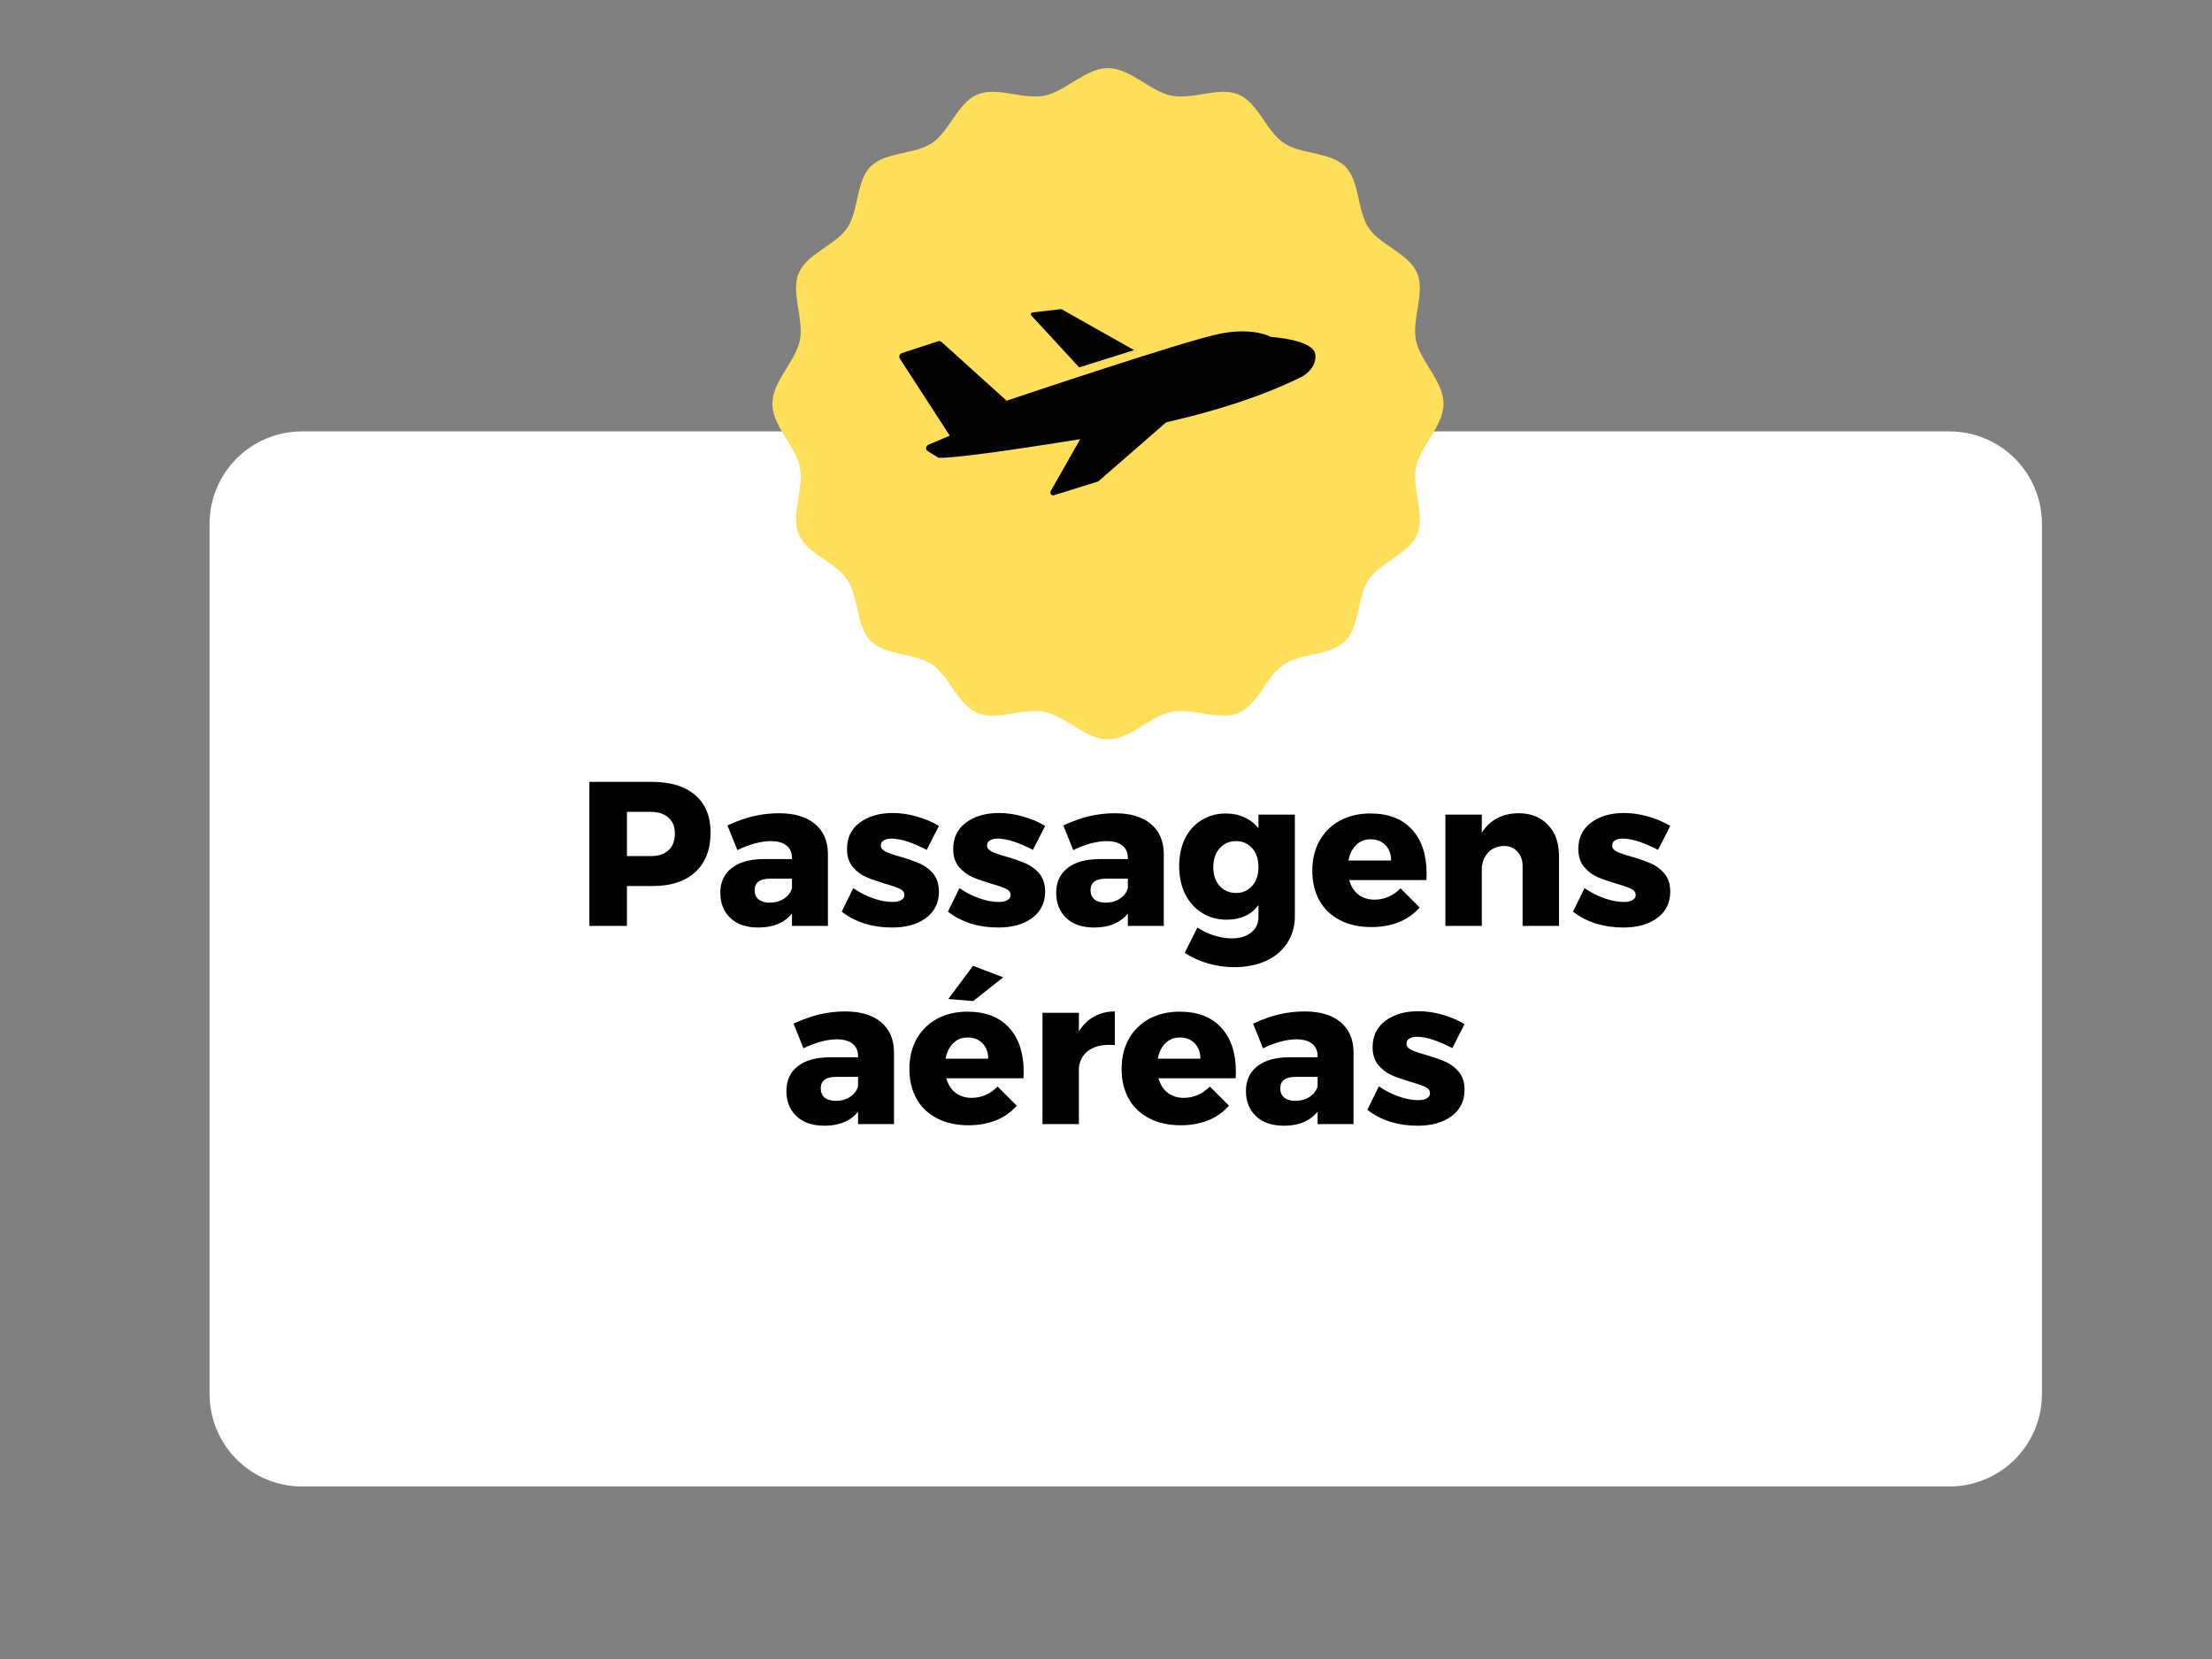
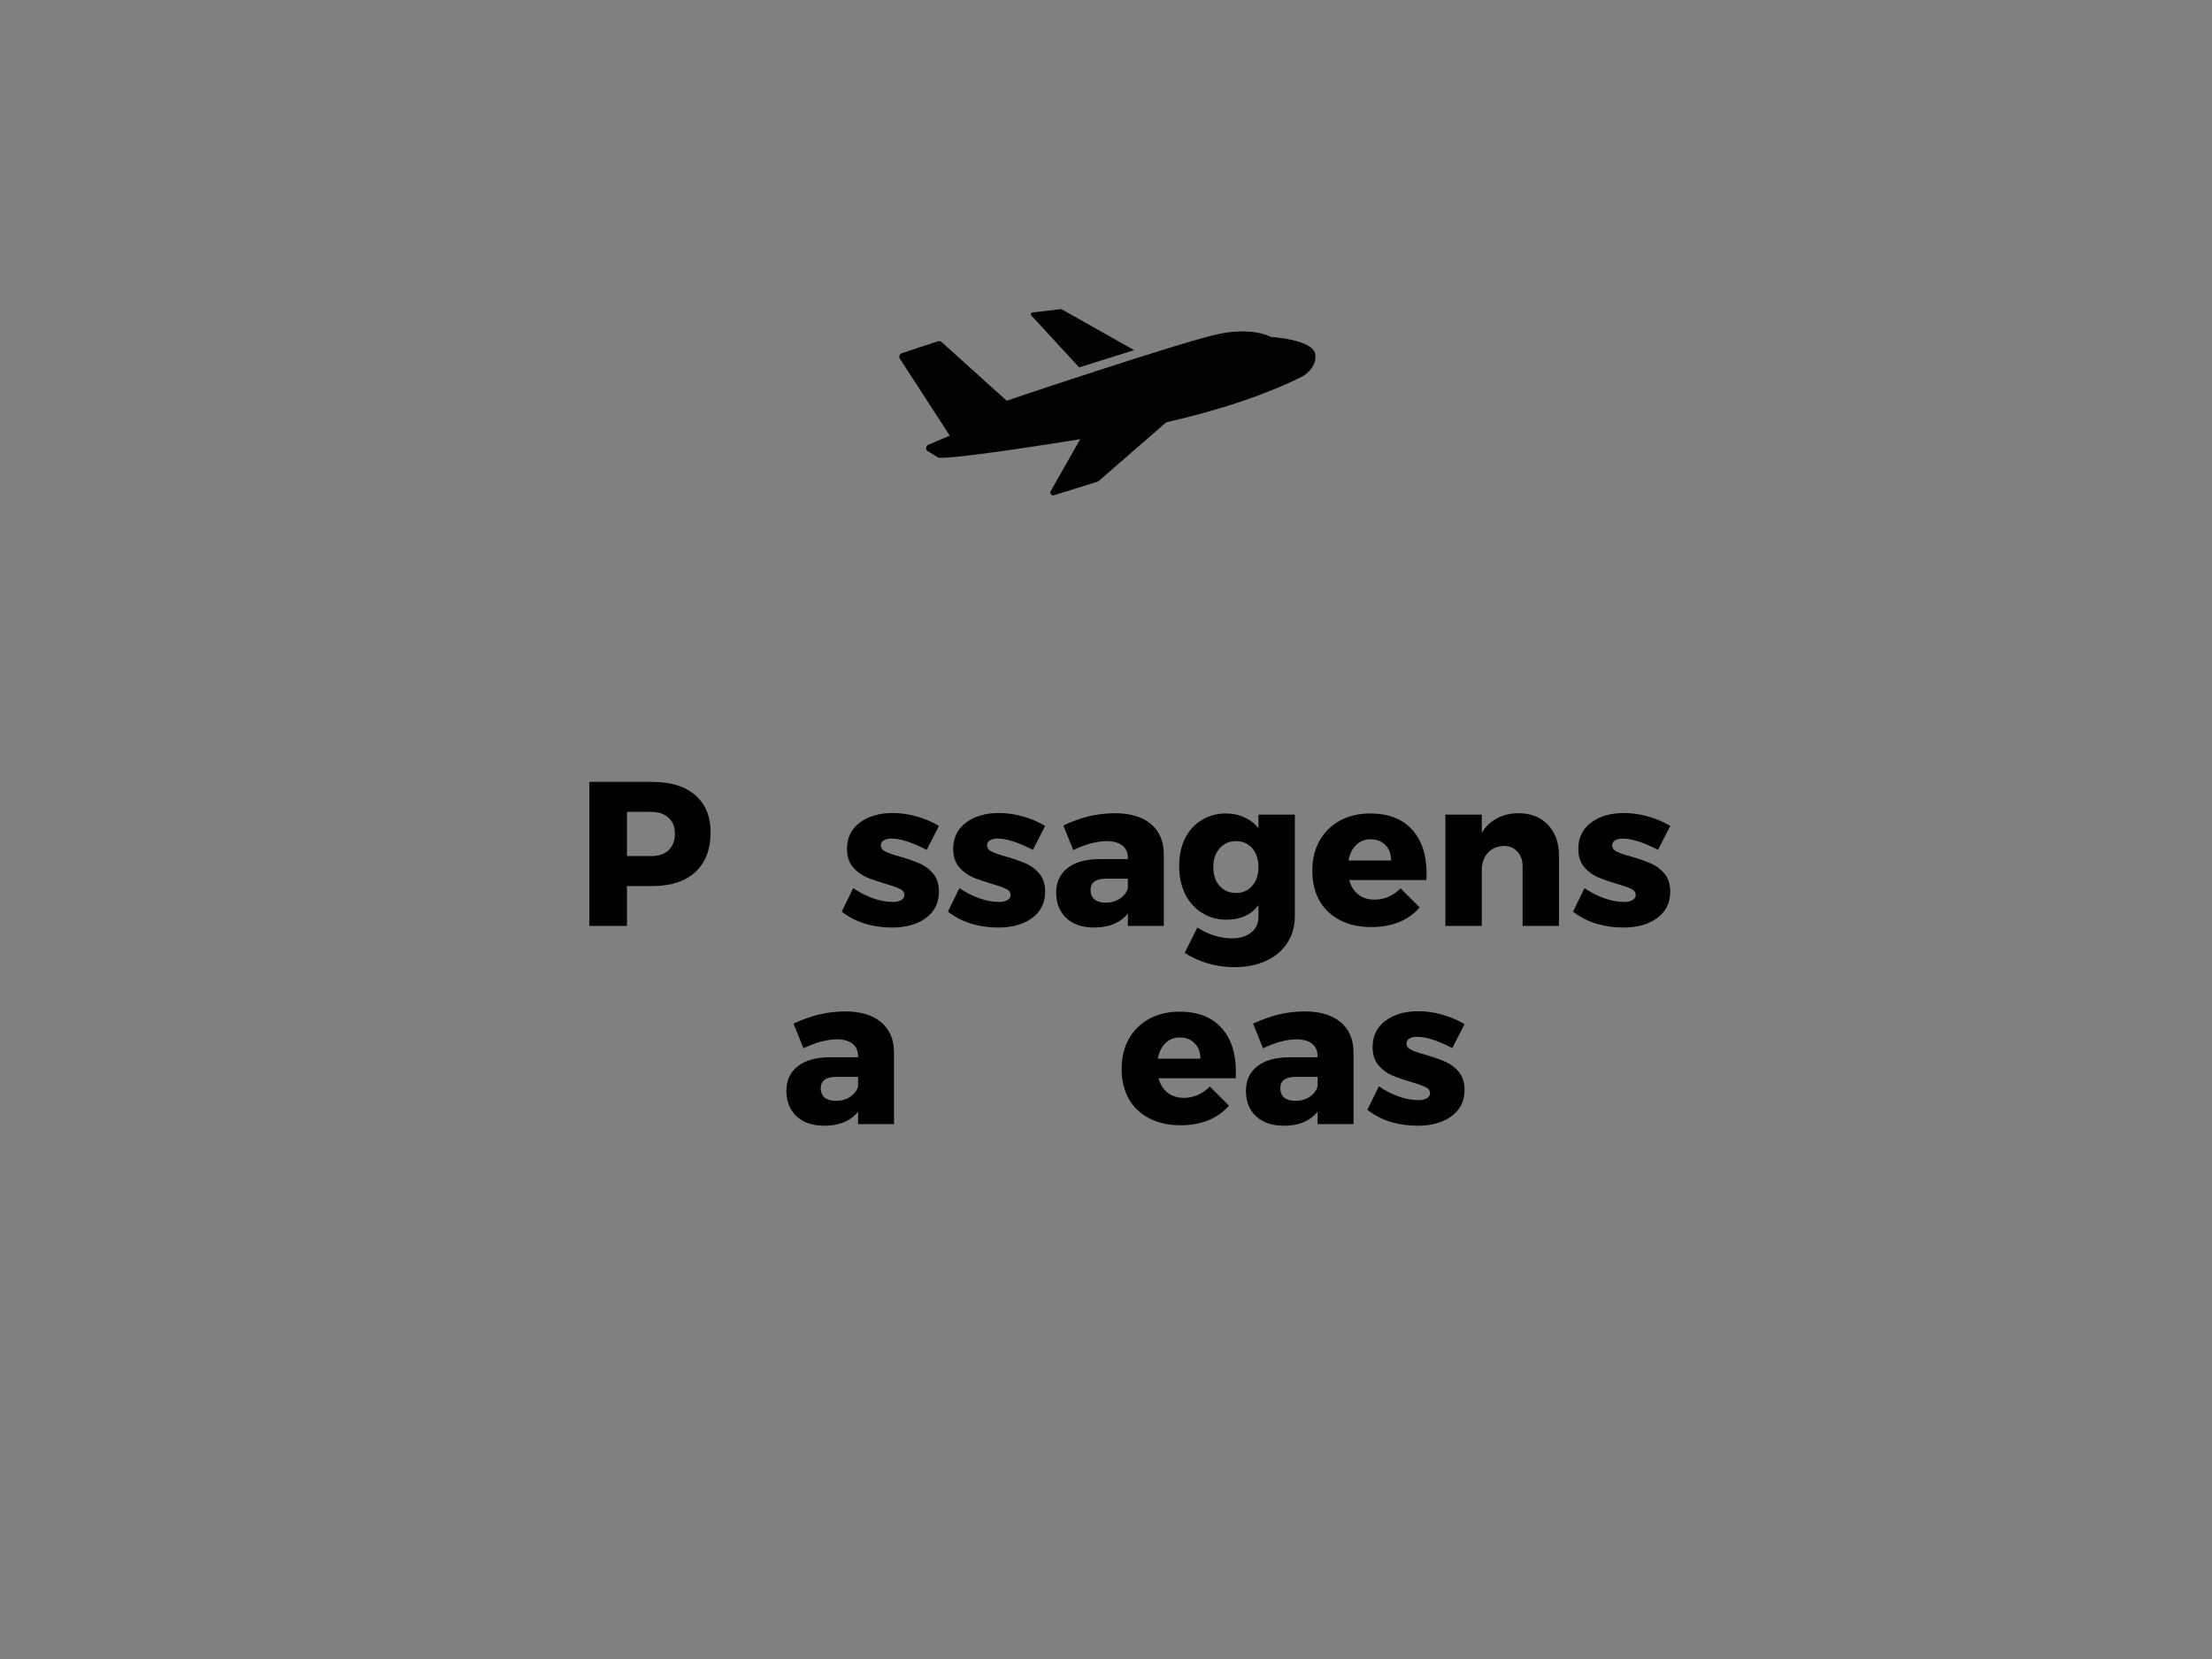
<svg xmlns="http://www.w3.org/2000/svg" width="200" zoomAndPan="magnify" viewBox="0 0 150 112.5" height="150" preserveAspectRatio="xMidYMid meet" version="1.0">
  <rect x="0" y="0" width="150" height="112.5" fill="#808080" stroke="none" />
  <defs>
    <g />
    <clipPath id="8c4c27c3fc">
      <path d="M 14.211 29.254 L 138.469 29.254 L 138.469 100.801 L 14.211 100.801 Z M 14.211 29.254 " clip-rule="nonzero" />
    </clipPath>
    <clipPath id="d32ca3d2c1">
      <path d="M 20.484 29.254 L 132.195 29.254 C 133.859 29.254 135.453 29.914 136.629 31.09 C 137.809 32.27 138.469 33.863 138.469 35.527 L 138.469 94.531 C 138.469 96.191 137.809 97.789 136.629 98.965 C 135.453 100.141 133.859 100.801 132.195 100.801 L 20.484 100.801 C 18.82 100.801 17.223 100.141 16.047 98.965 C 14.871 97.789 14.211 96.191 14.211 94.531 L 14.211 35.527 C 14.211 33.863 14.871 32.27 16.047 31.09 C 17.223 29.914 18.82 29.254 20.484 29.254 Z M 20.484 29.254 " clip-rule="nonzero" />
    </clipPath>
    <clipPath id="fb65d1a38d">
      <path d="M 52.375 4.621 L 97.922 4.621 L 97.922 50.172 L 52.375 50.172 Z M 52.375 4.621 " clip-rule="nonzero" />
    </clipPath>
    <clipPath id="4c4a3afd99">
      <path d="M 60.926 22 L 89.301 22 L 89.301 33.645 L 60.926 33.645 Z M 60.926 22 " clip-rule="nonzero" />
    </clipPath>
    <clipPath id="723900f068">
      <path d="M 69 20.953 L 77 20.953 L 77 25 L 69 25 Z M 69 20.953 " clip-rule="nonzero" />
    </clipPath>
  </defs>
  <g clip-path="url(#8c4c27c3fc)">
    <g clip-path="url(#d32ca3d2c1)">
-       <path fill="#ffffff" d="M 14.211 29.254 L 138.469 29.254 L 138.469 100.801 L 14.211 100.801 Z M 14.211 29.254 " fill-opacity="1" fill-rule="nonzero" />
-     </g>
+       </g>
  </g>
  <g clip-path="url(#fb65d1a38d)">
-     <path fill="#ffde59" d="M 75.129 4.621 C 76.652 4.621 77.992 6.195 79.43 6.488 C 80.863 6.781 82.672 5.852 83.988 6.41 C 85.309 6.969 85.879 8.902 87.051 9.695 C 88.227 10.488 90.227 10.289 91.223 11.289 C 92.219 12.285 92.02 14.285 92.812 15.457 C 93.605 16.629 95.539 17.203 96.098 18.52 C 96.656 19.84 95.727 21.645 96.02 23.082 C 96.316 24.516 97.887 25.855 97.887 27.379 C 97.887 28.898 96.316 30.242 96.02 31.676 C 95.727 33.113 96.656 34.918 96.098 36.238 C 95.539 37.555 93.605 38.129 92.812 39.301 C 92.02 40.473 92.219 42.473 91.223 43.469 C 90.227 44.469 88.227 44.27 87.051 45.062 C 85.879 45.852 85.309 47.789 83.988 48.348 C 82.672 48.902 80.863 47.977 79.43 48.27 C 77.992 48.562 76.652 50.137 75.129 50.137 C 73.609 50.137 72.266 48.562 70.832 48.27 C 69.398 47.977 67.59 48.902 66.273 48.348 C 64.953 47.789 64.383 45.852 63.207 45.062 C 62.035 44.27 60.035 44.469 59.039 43.469 C 58.043 42.473 58.242 40.473 57.449 39.301 C 56.656 38.129 54.719 37.555 54.164 36.238 C 53.605 34.918 54.535 33.113 54.238 31.676 C 53.945 30.242 52.375 28.898 52.375 27.379 C 52.375 25.855 53.945 24.516 54.238 23.082 C 54.535 21.645 53.605 19.84 54.164 18.52 C 54.719 17.203 56.656 16.629 57.449 15.457 C 58.242 14.285 58.043 12.285 59.039 11.289 C 60.035 10.289 62.035 10.488 63.207 9.695 C 64.383 8.902 64.953 6.969 66.273 6.41 C 67.59 5.852 69.398 6.781 70.832 6.488 C 72.266 6.195 73.609 4.621 75.129 4.621 " fill-opacity="1" fill-rule="evenodd" />
-   </g>
+     </g>
  <g clip-path="url(#4c4a3afd99)">
    <path fill="#020203" d="M 88.25 25.562 C 85.719 26.812 82.633 27.832 79.082 28.637 L 74.504 32.621 C 74.484 32.641 74.461 32.652 74.434 32.66 L 71.48 33.582 C 71.312 33.637 71.164 33.457 71.25 33.305 L 73.25 29.781 C 68.23 30.59 64.492 31.094 63.641 31.043 C 63.641 31.043 62.914 30.594 62.914 30.594 C 62.746 30.492 62.766 30.238 62.949 30.164 L 64.406 29.543 L 61.023 24.324 C 60.934 24.184 61 24 61.16 23.945 L 63.602 23.145 C 63.691 23.113 63.789 23.137 63.859 23.199 L 68.262 27.172 C 68.262 27.172 80.453 23.066 82.746 22.625 C 85.043 22.18 86.164 22.844 86.164 22.844 C 86.164 22.844 89.086 23.023 89.195 24.039 C 89.301 25.055 88.25 25.562 88.25 25.562 Z M 88.25 25.562 " fill-opacity="1" fill-rule="nonzero" />
  </g>
  <g clip-path="url(#723900f068)">
    <path fill="#020203" d="M 76.906 23.742 C 75.66 24.129 74.375 24.535 73.18 24.914 L 69.934 21.391 C 69.867 21.316 69.91 21.199 70.012 21.188 L 71.93 20.965 C 71.953 20.961 71.98 20.969 72.004 20.98 Z M 76.906 23.742 " fill-opacity="1" fill-rule="nonzero" />
  </g>
  <g fill="#000000" fill-opacity="1">
    <g transform="translate(39.014, 62.788)">
      <g>
        <path d="M 5.234 -9.766 C 6.484 -9.766 7.453 -9.461 8.141 -8.859 C 8.828 -8.266 9.172 -7.426 9.172 -6.344 C 9.172 -5.188 8.828 -4.289 8.141 -3.656 C 7.453 -3.02 6.484 -2.703 5.234 -2.703 L 3.5 -2.703 L 3.5 0 L 0.953 0 L 0.953 -9.766 Z M 5.109 -4.734 C 5.629 -4.734 6.031 -4.863 6.312 -5.125 C 6.602 -5.383 6.75 -5.766 6.75 -6.266 C 6.75 -6.734 6.602 -7.094 6.312 -7.344 C 6.031 -7.602 5.629 -7.734 5.109 -7.734 L 3.5 -7.734 L 3.5 -4.734 Z M 5.109 -4.734 " />
      </g>
    </g>
  </g>
  <g fill="#000000" fill-opacity="1">
    <g transform="translate(48.487, 62.788)">
      <g>
-         <path d="M 4.344 -7.641 C 5.383 -7.641 6.191 -7.398 6.766 -6.922 C 7.348 -6.441 7.645 -5.77 7.656 -4.906 L 7.656 0 L 5.219 0 L 5.219 -0.844 C 4.707 -0.207 3.945 0.109 2.938 0.109 C 2.133 0.109 1.504 -0.102 1.047 -0.531 C 0.586 -0.969 0.359 -1.539 0.359 -2.25 C 0.359 -2.957 0.609 -3.508 1.109 -3.906 C 1.609 -4.312 2.32 -4.52 3.25 -4.531 L 5.219 -4.531 L 5.219 -4.609 C 5.219 -4.973 5.094 -5.254 4.844 -5.453 C 4.594 -5.648 4.238 -5.75 3.781 -5.75 C 3.457 -5.75 3.098 -5.695 2.703 -5.594 C 2.316 -5.488 1.922 -5.336 1.516 -5.141 L 0.844 -6.812 C 1.445 -7.094 2.031 -7.301 2.594 -7.438 C 3.156 -7.57 3.738 -7.641 4.344 -7.641 Z M 3.703 -1.578 C 4.078 -1.578 4.398 -1.664 4.672 -1.844 C 4.953 -2.031 5.133 -2.266 5.219 -2.547 L 5.219 -3.203 L 3.734 -3.203 C 3.035 -3.203 2.688 -2.941 2.688 -2.422 C 2.688 -2.16 2.773 -1.953 2.953 -1.797 C 3.141 -1.648 3.391 -1.578 3.703 -1.578 Z M 3.703 -1.578 " />
-       </g>
+         </g>
    </g>
  </g>
  <g fill="#000000" fill-opacity="1">
    <g transform="translate(56.859, 62.788)">
      <g>
        <path d="M 5.984 -5.156 C 5.004 -5.664 4.203 -5.922 3.578 -5.922 C 3.367 -5.922 3.195 -5.879 3.062 -5.797 C 2.938 -5.723 2.875 -5.609 2.875 -5.453 C 2.875 -5.285 2.973 -5.148 3.172 -5.047 C 3.379 -4.941 3.707 -4.828 4.156 -4.703 C 4.695 -4.547 5.145 -4.391 5.5 -4.234 C 5.852 -4.086 6.16 -3.859 6.422 -3.547 C 6.68 -3.234 6.812 -2.828 6.812 -2.328 C 6.812 -1.566 6.516 -0.969 5.922 -0.531 C 5.336 -0.102 4.57 0.109 3.625 0.109 C 2.977 0.109 2.363 0.02 1.781 -0.156 C 1.195 -0.344 0.676 -0.613 0.219 -0.969 L 1 -2.562 C 1.426 -2.27 1.875 -2.039 2.344 -1.875 C 2.812 -1.707 3.254 -1.625 3.672 -1.625 C 3.922 -1.625 4.113 -1.664 4.25 -1.75 C 4.395 -1.832 4.469 -1.945 4.469 -2.094 C 4.469 -2.281 4.363 -2.422 4.156 -2.516 C 3.945 -2.617 3.617 -2.734 3.172 -2.859 C 2.648 -3.016 2.219 -3.164 1.875 -3.312 C 1.531 -3.469 1.227 -3.695 0.969 -4 C 0.707 -4.312 0.578 -4.719 0.578 -5.219 C 0.578 -5.977 0.863 -6.57 1.438 -7 C 2.02 -7.438 2.766 -7.656 3.672 -7.656 C 4.223 -7.656 4.766 -7.578 5.297 -7.422 C 5.836 -7.273 6.344 -7.062 6.812 -6.781 Z M 5.984 -5.156 " />
      </g>
    </g>
  </g>
  <g fill="#000000" fill-opacity="1">
    <g transform="translate(64.061, 62.788)">
      <g>
        <path d="M 5.984 -5.156 C 5.004 -5.664 4.203 -5.922 3.578 -5.922 C 3.367 -5.922 3.195 -5.879 3.062 -5.797 C 2.938 -5.723 2.875 -5.609 2.875 -5.453 C 2.875 -5.285 2.973 -5.148 3.172 -5.047 C 3.379 -4.941 3.707 -4.828 4.156 -4.703 C 4.695 -4.547 5.145 -4.391 5.5 -4.234 C 5.852 -4.086 6.16 -3.859 6.422 -3.547 C 6.68 -3.234 6.812 -2.828 6.812 -2.328 C 6.812 -1.566 6.516 -0.969 5.922 -0.531 C 5.336 -0.102 4.57 0.109 3.625 0.109 C 2.977 0.109 2.363 0.02 1.781 -0.156 C 1.195 -0.344 0.676 -0.613 0.219 -0.969 L 1 -2.562 C 1.426 -2.27 1.875 -2.039 2.344 -1.875 C 2.812 -1.707 3.254 -1.625 3.672 -1.625 C 3.922 -1.625 4.113 -1.664 4.25 -1.75 C 4.395 -1.832 4.469 -1.945 4.469 -2.094 C 4.469 -2.281 4.363 -2.422 4.156 -2.516 C 3.945 -2.617 3.617 -2.734 3.172 -2.859 C 2.648 -3.016 2.219 -3.164 1.875 -3.312 C 1.531 -3.469 1.227 -3.695 0.969 -4 C 0.707 -4.312 0.578 -4.719 0.578 -5.219 C 0.578 -5.977 0.863 -6.57 1.438 -7 C 2.02 -7.438 2.766 -7.656 3.672 -7.656 C 4.223 -7.656 4.766 -7.578 5.297 -7.422 C 5.836 -7.273 6.344 -7.062 6.812 -6.781 Z M 5.984 -5.156 " />
      </g>
    </g>
  </g>
  <g fill="#000000" fill-opacity="1">
    <g transform="translate(71.263, 62.788)">
      <g>
        <path d="M 4.344 -7.641 C 5.383 -7.641 6.191 -7.398 6.766 -6.922 C 7.348 -6.441 7.645 -5.77 7.656 -4.906 L 7.656 0 L 5.219 0 L 5.219 -0.844 C 4.707 -0.207 3.945 0.109 2.938 0.109 C 2.133 0.109 1.504 -0.102 1.047 -0.531 C 0.586 -0.969 0.359 -1.539 0.359 -2.25 C 0.359 -2.957 0.609 -3.508 1.109 -3.906 C 1.609 -4.312 2.32 -4.52 3.25 -4.531 L 5.219 -4.531 L 5.219 -4.609 C 5.219 -4.973 5.094 -5.254 4.844 -5.453 C 4.594 -5.648 4.238 -5.75 3.781 -5.75 C 3.457 -5.75 3.098 -5.695 2.703 -5.594 C 2.316 -5.488 1.922 -5.336 1.516 -5.141 L 0.844 -6.812 C 1.445 -7.094 2.031 -7.301 2.594 -7.438 C 3.156 -7.57 3.738 -7.641 4.344 -7.641 Z M 3.703 -1.578 C 4.078 -1.578 4.398 -1.664 4.672 -1.844 C 4.953 -2.031 5.133 -2.266 5.219 -2.547 L 5.219 -3.203 L 3.734 -3.203 C 3.035 -3.203 2.688 -2.941 2.688 -2.422 C 2.688 -2.16 2.773 -1.953 2.953 -1.797 C 3.141 -1.648 3.391 -1.578 3.703 -1.578 Z M 3.703 -1.578 " />
      </g>
    </g>
  </g>
  <g fill="#000000" fill-opacity="1">
    <g transform="translate(79.635, 62.788)">
      <g>
        <path d="M 5.703 -7.547 L 8.172 -7.547 L 8.172 -0.672 C 8.172 0.023 8 0.633 7.656 1.156 C 7.312 1.688 6.828 2.094 6.203 2.375 C 5.586 2.656 4.875 2.797 4.062 2.797 C 3.438 2.797 2.828 2.707 2.234 2.531 C 1.648 2.352 1.141 2.117 0.703 1.828 L 1.562 0.109 C 1.906 0.336 2.273 0.516 2.672 0.641 C 3.078 0.773 3.484 0.844 3.891 0.844 C 4.441 0.844 4.879 0.711 5.203 0.453 C 5.535 0.191 5.703 -0.156 5.703 -0.594 L 5.703 -1.406 C 5.203 -0.75 4.484 -0.422 3.547 -0.422 C 2.93 -0.422 2.379 -0.57 1.891 -0.875 C 1.398 -1.176 1.016 -1.602 0.734 -2.156 C 0.461 -2.707 0.328 -3.344 0.328 -4.062 C 0.328 -4.758 0.457 -5.379 0.719 -5.922 C 0.988 -6.461 1.363 -6.879 1.844 -7.172 C 2.332 -7.473 2.883 -7.625 3.5 -7.625 C 3.957 -7.625 4.375 -7.535 4.75 -7.359 C 5.133 -7.191 5.453 -6.945 5.703 -6.625 Z M 4.188 -2.234 C 4.633 -2.234 5 -2.395 5.281 -2.719 C 5.562 -3.039 5.703 -3.461 5.703 -3.984 C 5.703 -4.516 5.562 -4.941 5.281 -5.266 C 5 -5.586 4.633 -5.75 4.188 -5.75 C 3.727 -5.75 3.352 -5.582 3.062 -5.25 C 2.781 -4.926 2.641 -4.504 2.641 -3.984 C 2.641 -3.461 2.781 -3.039 3.062 -2.719 C 3.352 -2.395 3.727 -2.234 4.188 -2.234 Z M 4.188 -2.234 " />
      </g>
    </g>
  </g>
  <g fill="#000000" fill-opacity="1">
    <g transform="translate(88.662, 62.788)">
      <g>
        <path d="M 4.266 -7.625 C 5.492 -7.625 6.438 -7.258 7.094 -6.531 C 7.75 -5.812 8.078 -4.816 8.078 -3.547 C 8.078 -3.359 8.07 -3.211 8.062 -3.109 L 2.828 -3.109 C 2.953 -2.68 3.16 -2.352 3.453 -2.125 C 3.754 -1.895 4.117 -1.781 4.547 -1.781 C 4.867 -1.781 5.18 -1.844 5.484 -1.969 C 5.785 -2.102 6.062 -2.297 6.312 -2.547 L 7.609 -1.25 C 7.223 -0.812 6.75 -0.477 6.188 -0.25 C 5.633 -0.031 5.016 0.078 4.328 0.078 C 3.516 0.078 2.805 -0.078 2.203 -0.391 C 1.598 -0.703 1.133 -1.145 0.812 -1.719 C 0.488 -2.301 0.328 -2.973 0.328 -3.734 C 0.328 -4.504 0.488 -5.18 0.812 -5.766 C 1.145 -6.359 1.609 -6.816 2.203 -7.141 C 2.797 -7.461 3.484 -7.625 4.266 -7.625 Z M 5.672 -4.438 C 5.672 -4.875 5.539 -5.223 5.281 -5.484 C 5.031 -5.742 4.695 -5.875 4.281 -5.875 C 3.883 -5.875 3.555 -5.742 3.297 -5.484 C 3.035 -5.223 2.863 -4.875 2.781 -4.438 Z M 5.672 -4.438 " />
      </g>
    </g>
  </g>
  <g fill="#000000" fill-opacity="1">
    <g transform="translate(97.062, 62.788)">
      <g>
        <path d="M 5.922 -7.641 C 6.742 -7.641 7.406 -7.379 7.906 -6.859 C 8.406 -6.336 8.656 -5.633 8.656 -4.75 L 8.656 0 L 6.188 0 L 6.188 -4.047 C 6.188 -4.473 6.066 -4.805 5.828 -5.047 C 5.598 -5.297 5.289 -5.422 4.906 -5.422 C 4.5 -5.41 4.16 -5.273 3.891 -5.016 C 3.629 -4.754 3.473 -4.41 3.422 -3.984 L 3.422 0 L 0.953 0 L 0.953 -7.547 L 3.422 -7.547 L 3.422 -6.312 C 3.691 -6.75 4.035 -7.078 4.453 -7.297 C 4.879 -7.523 5.367 -7.641 5.922 -7.641 Z M 5.922 -7.641 " />
      </g>
    </g>
  </g>
  <g fill="#000000" fill-opacity="1">
    <g transform="translate(106.451, 62.788)">
      <g>
        <path d="M 5.984 -5.156 C 5.004 -5.664 4.203 -5.922 3.578 -5.922 C 3.367 -5.922 3.195 -5.879 3.062 -5.797 C 2.938 -5.723 2.875 -5.609 2.875 -5.453 C 2.875 -5.285 2.973 -5.148 3.172 -5.047 C 3.379 -4.941 3.707 -4.828 4.156 -4.703 C 4.695 -4.547 5.145 -4.391 5.5 -4.234 C 5.852 -4.086 6.16 -3.859 6.422 -3.547 C 6.68 -3.234 6.812 -2.828 6.812 -2.328 C 6.812 -1.566 6.516 -0.969 5.922 -0.531 C 5.336 -0.102 4.57 0.109 3.625 0.109 C 2.977 0.109 2.363 0.02 1.781 -0.156 C 1.195 -0.344 0.676 -0.613 0.219 -0.969 L 1 -2.562 C 1.426 -2.27 1.875 -2.039 2.344 -1.875 C 2.812 -1.707 3.254 -1.625 3.672 -1.625 C 3.922 -1.625 4.113 -1.664 4.25 -1.75 C 4.395 -1.832 4.469 -1.945 4.469 -2.094 C 4.469 -2.281 4.363 -2.422 4.156 -2.516 C 3.945 -2.617 3.617 -2.734 3.172 -2.859 C 2.648 -3.016 2.219 -3.164 1.875 -3.312 C 1.531 -3.469 1.227 -3.695 0.969 -4 C 0.707 -4.312 0.578 -4.719 0.578 -5.219 C 0.578 -5.977 0.863 -6.57 1.438 -7 C 2.02 -7.438 2.766 -7.656 3.672 -7.656 C 4.223 -7.656 4.766 -7.578 5.297 -7.422 C 5.836 -7.273 6.344 -7.062 6.812 -6.781 Z M 5.984 -5.156 " />
      </g>
    </g>
  </g>
  <g fill="#000000" fill-opacity="1">
    <g transform="translate(52.968, 76.228)">
      <g>
        <path d="M 4.344 -7.641 C 5.383 -7.641 6.191 -7.398 6.766 -6.922 C 7.348 -6.441 7.645 -5.77 7.656 -4.906 L 7.656 0 L 5.219 0 L 5.219 -0.844 C 4.707 -0.207 3.945 0.109 2.938 0.109 C 2.133 0.109 1.504 -0.102 1.047 -0.531 C 0.586 -0.969 0.359 -1.539 0.359 -2.25 C 0.359 -2.957 0.609 -3.508 1.109 -3.906 C 1.609 -4.312 2.32 -4.52 3.25 -4.531 L 5.219 -4.531 L 5.219 -4.609 C 5.219 -4.973 5.094 -5.254 4.844 -5.453 C 4.594 -5.648 4.238 -5.75 3.781 -5.75 C 3.457 -5.75 3.098 -5.695 2.703 -5.594 C 2.316 -5.488 1.922 -5.336 1.516 -5.141 L 0.844 -6.812 C 1.445 -7.094 2.031 -7.301 2.594 -7.438 C 3.156 -7.57 3.738 -7.641 4.344 -7.641 Z M 3.703 -1.578 C 4.078 -1.578 4.398 -1.664 4.672 -1.844 C 4.953 -2.031 5.133 -2.266 5.219 -2.547 L 5.219 -3.203 L 3.734 -3.203 C 3.035 -3.203 2.688 -2.941 2.688 -2.422 C 2.688 -2.16 2.773 -1.953 2.953 -1.797 C 3.141 -1.648 3.391 -1.578 3.703 -1.578 Z M 3.703 -1.578 " />
      </g>
    </g>
  </g>
  <g fill="#000000" fill-opacity="1">
    <g transform="translate(61.34, 76.228)">
      <g>
-         <path d="M 4.266 -7.625 C 5.492 -7.625 6.438 -7.258 7.094 -6.531 C 7.75 -5.812 8.078 -4.816 8.078 -3.547 C 8.078 -3.359 8.07 -3.211 8.062 -3.109 L 2.828 -3.109 C 2.953 -2.68 3.16 -2.352 3.453 -2.125 C 3.754 -1.895 4.117 -1.781 4.547 -1.781 C 4.867 -1.781 5.18 -1.844 5.484 -1.969 C 5.785 -2.102 6.062 -2.297 6.312 -2.547 L 7.609 -1.25 C 7.223 -0.812 6.75 -0.477 6.188 -0.25 C 5.633 -0.031 5.016 0.078 4.328 0.078 C 3.516 0.078 2.805 -0.078 2.203 -0.391 C 1.598 -0.703 1.133 -1.145 0.812 -1.719 C 0.488 -2.301 0.328 -2.973 0.328 -3.734 C 0.328 -4.504 0.488 -5.18 0.812 -5.766 C 1.145 -6.359 1.609 -6.816 2.203 -7.141 C 2.797 -7.461 3.484 -7.625 4.266 -7.625 Z M 5.672 -4.438 C 5.672 -4.875 5.539 -5.223 5.281 -5.484 C 5.031 -5.742 4.695 -5.875 4.281 -5.875 C 3.883 -5.875 3.555 -5.742 3.297 -5.484 C 3.035 -5.223 2.863 -4.875 2.781 -4.438 Z M 2.969 -8.484 L 4.641 -10.734 L 6.688 -9.953 L 4.656 -8.344 Z M 2.969 -8.484 " />
-       </g>
+         </g>
    </g>
  </g>
  <g fill="#000000" fill-opacity="1">
    <g transform="translate(69.74, 76.228)">
      <g>
-         <path d="M 3.422 -6.281 C 3.68 -6.719 4.02 -7.051 4.438 -7.281 C 4.852 -7.52 5.328 -7.641 5.859 -7.641 L 5.859 -5.359 C 5.773 -5.367 5.648 -5.375 5.484 -5.375 C 4.891 -5.375 4.41 -5.238 4.047 -4.969 C 3.691 -4.695 3.484 -4.32 3.422 -3.844 L 3.422 0 L 0.953 0 L 0.953 -7.547 L 3.422 -7.547 Z M 3.422 -6.281 " />
-       </g>
+         </g>
    </g>
  </g>
  <g fill="#000000" fill-opacity="1">
    <g transform="translate(75.73, 76.228)">
      <g>
        <path d="M 4.266 -7.625 C 5.492 -7.625 6.438 -7.258 7.094 -6.531 C 7.75 -5.812 8.078 -4.816 8.078 -3.547 C 8.078 -3.359 8.07 -3.211 8.062 -3.109 L 2.828 -3.109 C 2.953 -2.68 3.16 -2.352 3.453 -2.125 C 3.754 -1.895 4.117 -1.781 4.547 -1.781 C 4.867 -1.781 5.18 -1.844 5.484 -1.969 C 5.785 -2.102 6.062 -2.297 6.312 -2.547 L 7.609 -1.25 C 7.223 -0.812 6.75 -0.477 6.188 -0.25 C 5.633 -0.031 5.016 0.078 4.328 0.078 C 3.516 0.078 2.805 -0.078 2.203 -0.391 C 1.598 -0.703 1.133 -1.145 0.812 -1.719 C 0.488 -2.301 0.328 -2.973 0.328 -3.734 C 0.328 -4.504 0.488 -5.18 0.812 -5.766 C 1.145 -6.359 1.609 -6.816 2.203 -7.141 C 2.797 -7.461 3.484 -7.625 4.266 -7.625 Z M 5.672 -4.438 C 5.672 -4.875 5.539 -5.223 5.281 -5.484 C 5.031 -5.742 4.695 -5.875 4.281 -5.875 C 3.883 -5.875 3.555 -5.742 3.297 -5.484 C 3.035 -5.223 2.863 -4.875 2.781 -4.438 Z M 5.672 -4.438 " />
      </g>
    </g>
  </g>
  <g fill="#000000" fill-opacity="1">
    <g transform="translate(84.13, 76.228)">
      <g>
        <path d="M 4.344 -7.641 C 5.383 -7.641 6.191 -7.398 6.766 -6.922 C 7.348 -6.441 7.645 -5.77 7.656 -4.906 L 7.656 0 L 5.219 0 L 5.219 -0.844 C 4.707 -0.207 3.945 0.109 2.938 0.109 C 2.133 0.109 1.504 -0.102 1.047 -0.531 C 0.586 -0.969 0.359 -1.539 0.359 -2.25 C 0.359 -2.957 0.609 -3.508 1.109 -3.906 C 1.609 -4.312 2.32 -4.52 3.25 -4.531 L 5.219 -4.531 L 5.219 -4.609 C 5.219 -4.973 5.094 -5.254 4.844 -5.453 C 4.594 -5.648 4.238 -5.75 3.781 -5.75 C 3.457 -5.75 3.098 -5.695 2.703 -5.594 C 2.316 -5.488 1.922 -5.336 1.516 -5.141 L 0.844 -6.812 C 1.445 -7.094 2.031 -7.301 2.594 -7.438 C 3.156 -7.57 3.738 -7.641 4.344 -7.641 Z M 3.703 -1.578 C 4.078 -1.578 4.398 -1.664 4.672 -1.844 C 4.953 -2.031 5.133 -2.266 5.219 -2.547 L 5.219 -3.203 L 3.734 -3.203 C 3.035 -3.203 2.688 -2.941 2.688 -2.422 C 2.688 -2.16 2.773 -1.953 2.953 -1.797 C 3.141 -1.648 3.391 -1.578 3.703 -1.578 Z M 3.703 -1.578 " />
      </g>
    </g>
  </g>
  <g fill="#000000" fill-opacity="1">
    <g transform="translate(92.502, 76.228)">
      <g>
        <path d="M 5.984 -5.156 C 5.004 -5.664 4.203 -5.922 3.578 -5.922 C 3.367 -5.922 3.195 -5.879 3.062 -5.797 C 2.938 -5.723 2.875 -5.609 2.875 -5.453 C 2.875 -5.285 2.973 -5.148 3.172 -5.047 C 3.379 -4.941 3.707 -4.828 4.156 -4.703 C 4.695 -4.547 5.145 -4.391 5.5 -4.234 C 5.852 -4.086 6.16 -3.859 6.422 -3.547 C 6.68 -3.234 6.812 -2.828 6.812 -2.328 C 6.812 -1.566 6.516 -0.969 5.922 -0.531 C 5.336 -0.102 4.57 0.109 3.625 0.109 C 2.977 0.109 2.363 0.02 1.781 -0.156 C 1.195 -0.344 0.676 -0.613 0.219 -0.969 L 1 -2.562 C 1.426 -2.27 1.875 -2.039 2.344 -1.875 C 2.812 -1.707 3.254 -1.625 3.672 -1.625 C 3.922 -1.625 4.113 -1.664 4.25 -1.75 C 4.395 -1.832 4.469 -1.945 4.469 -2.094 C 4.469 -2.281 4.363 -2.422 4.156 -2.516 C 3.945 -2.617 3.617 -2.734 3.172 -2.859 C 2.648 -3.016 2.219 -3.164 1.875 -3.312 C 1.531 -3.469 1.227 -3.695 0.969 -4 C 0.707 -4.312 0.578 -4.719 0.578 -5.219 C 0.578 -5.977 0.863 -6.57 1.438 -7 C 2.02 -7.438 2.766 -7.656 3.672 -7.656 C 4.223 -7.656 4.766 -7.578 5.297 -7.422 C 5.836 -7.273 6.344 -7.062 6.812 -6.781 Z M 5.984 -5.156 " />
      </g>
    </g>
  </g>
</svg>